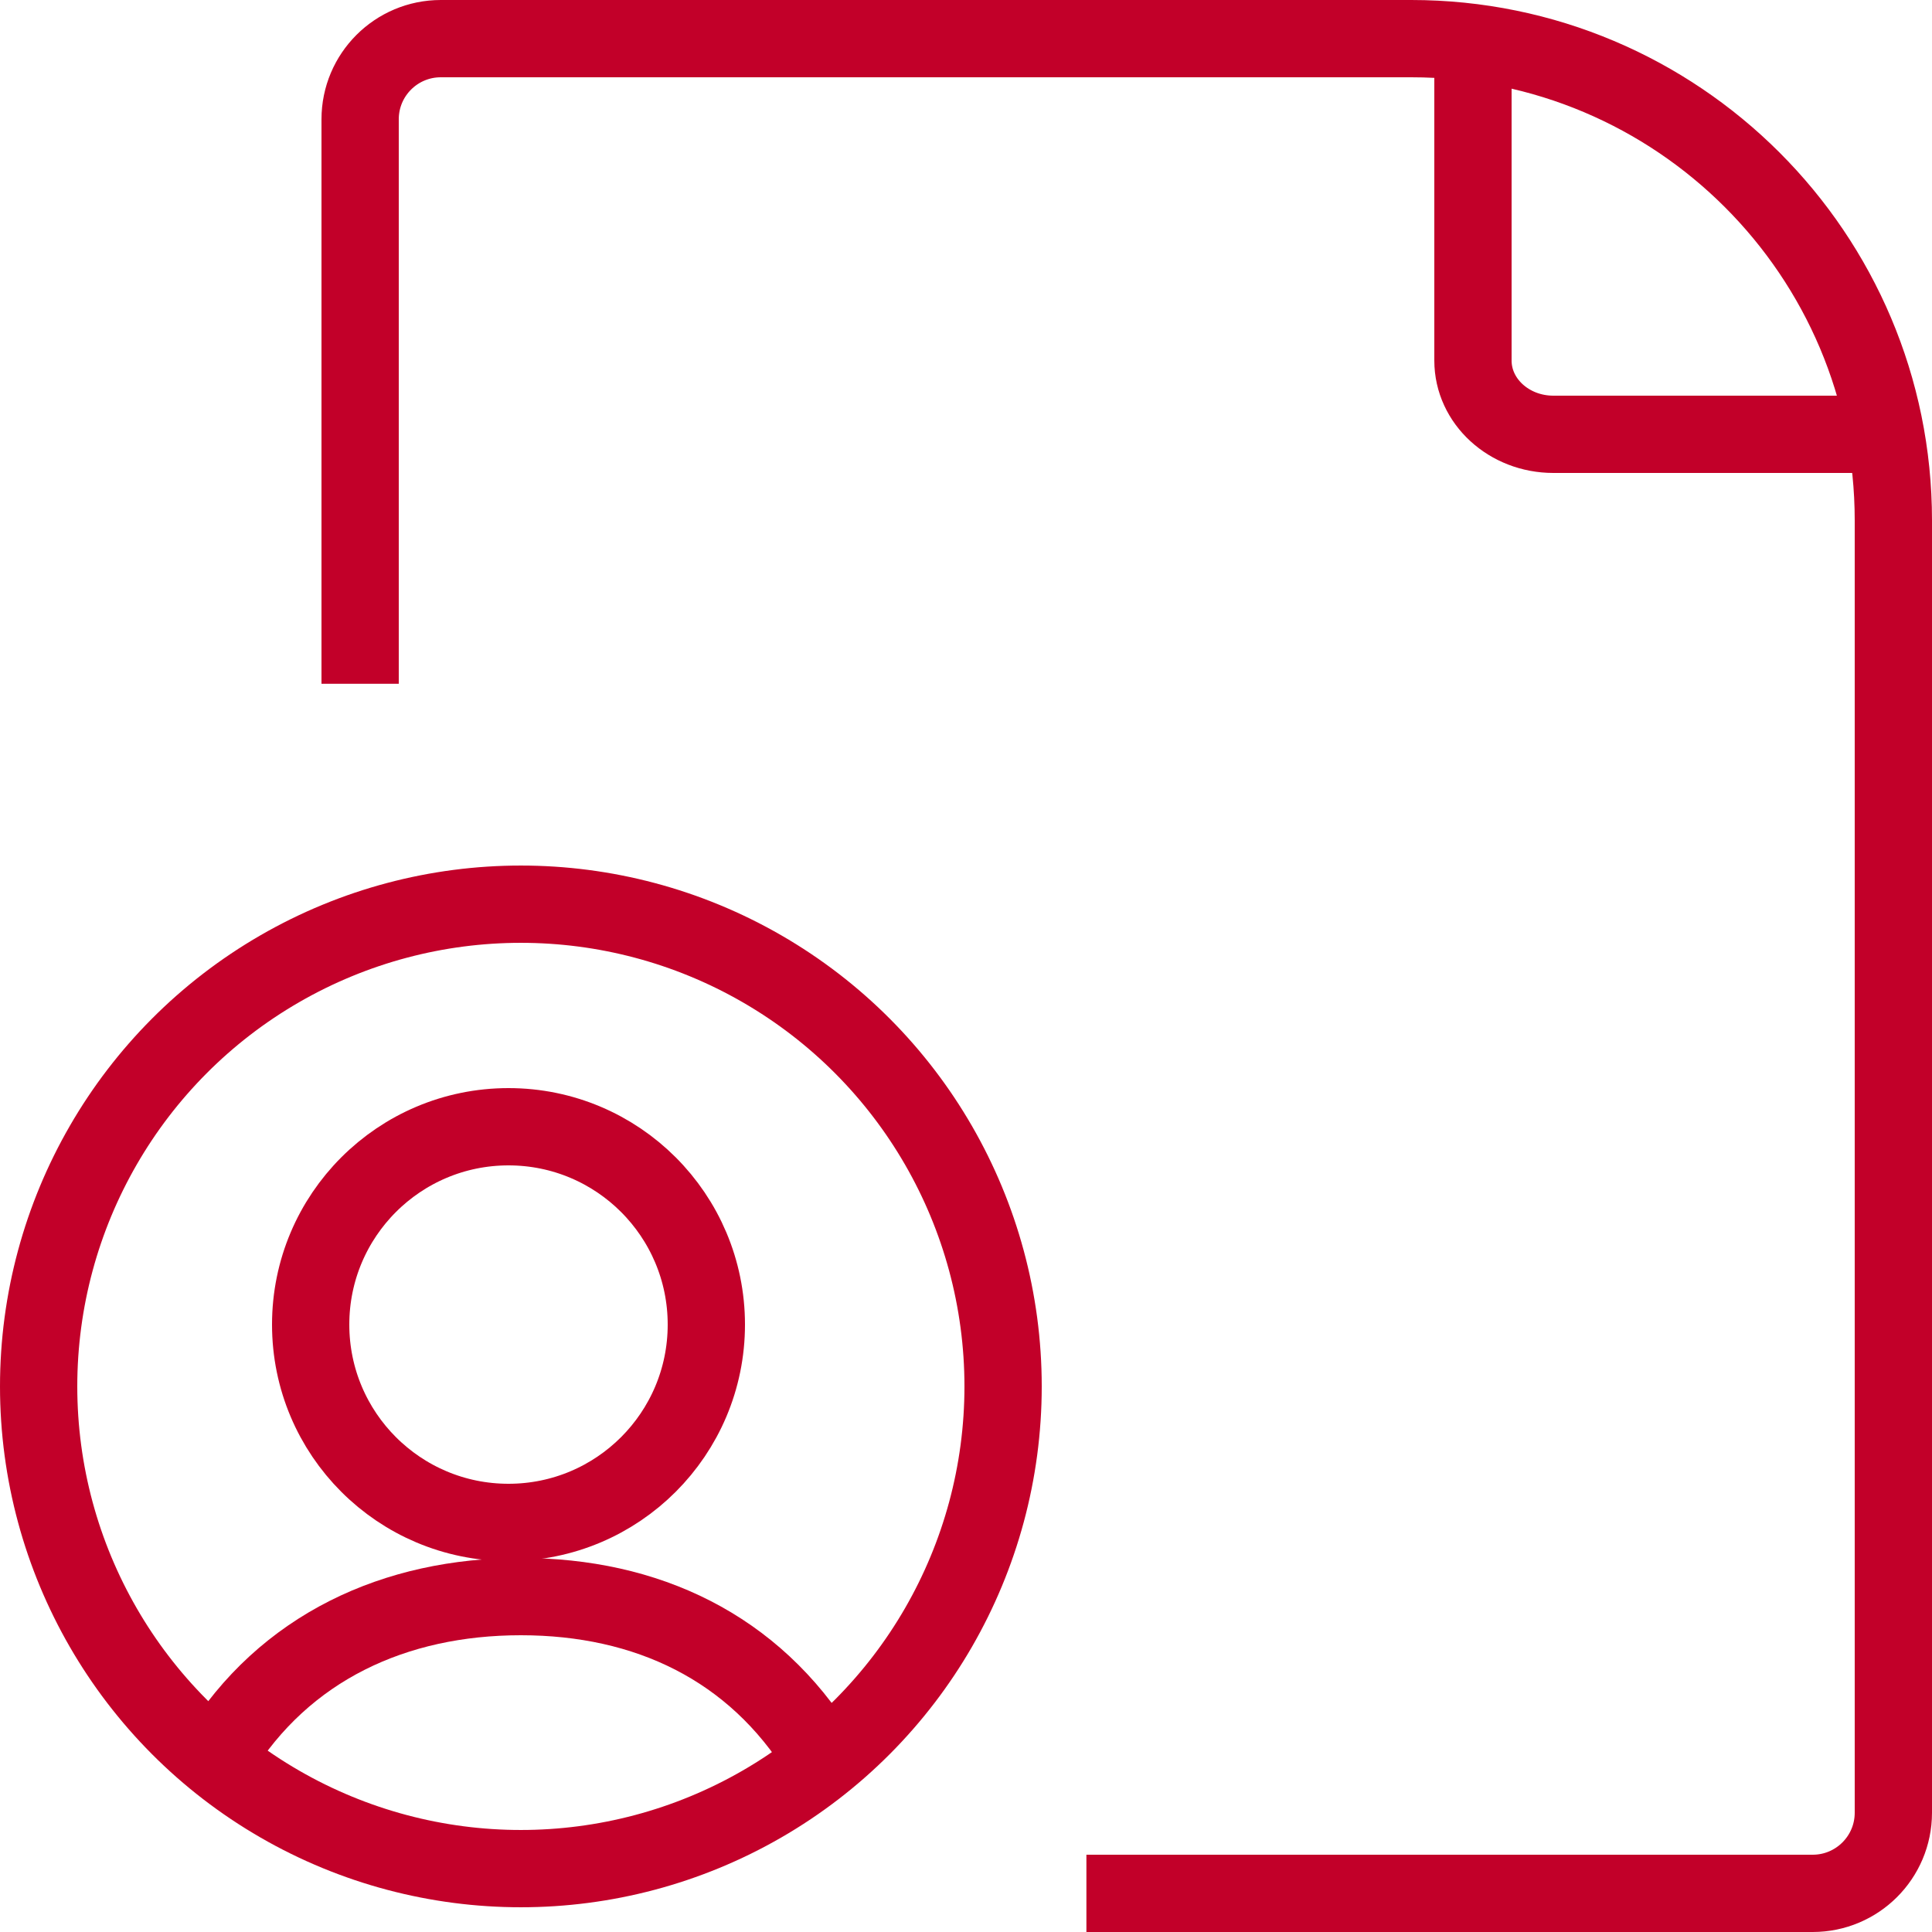
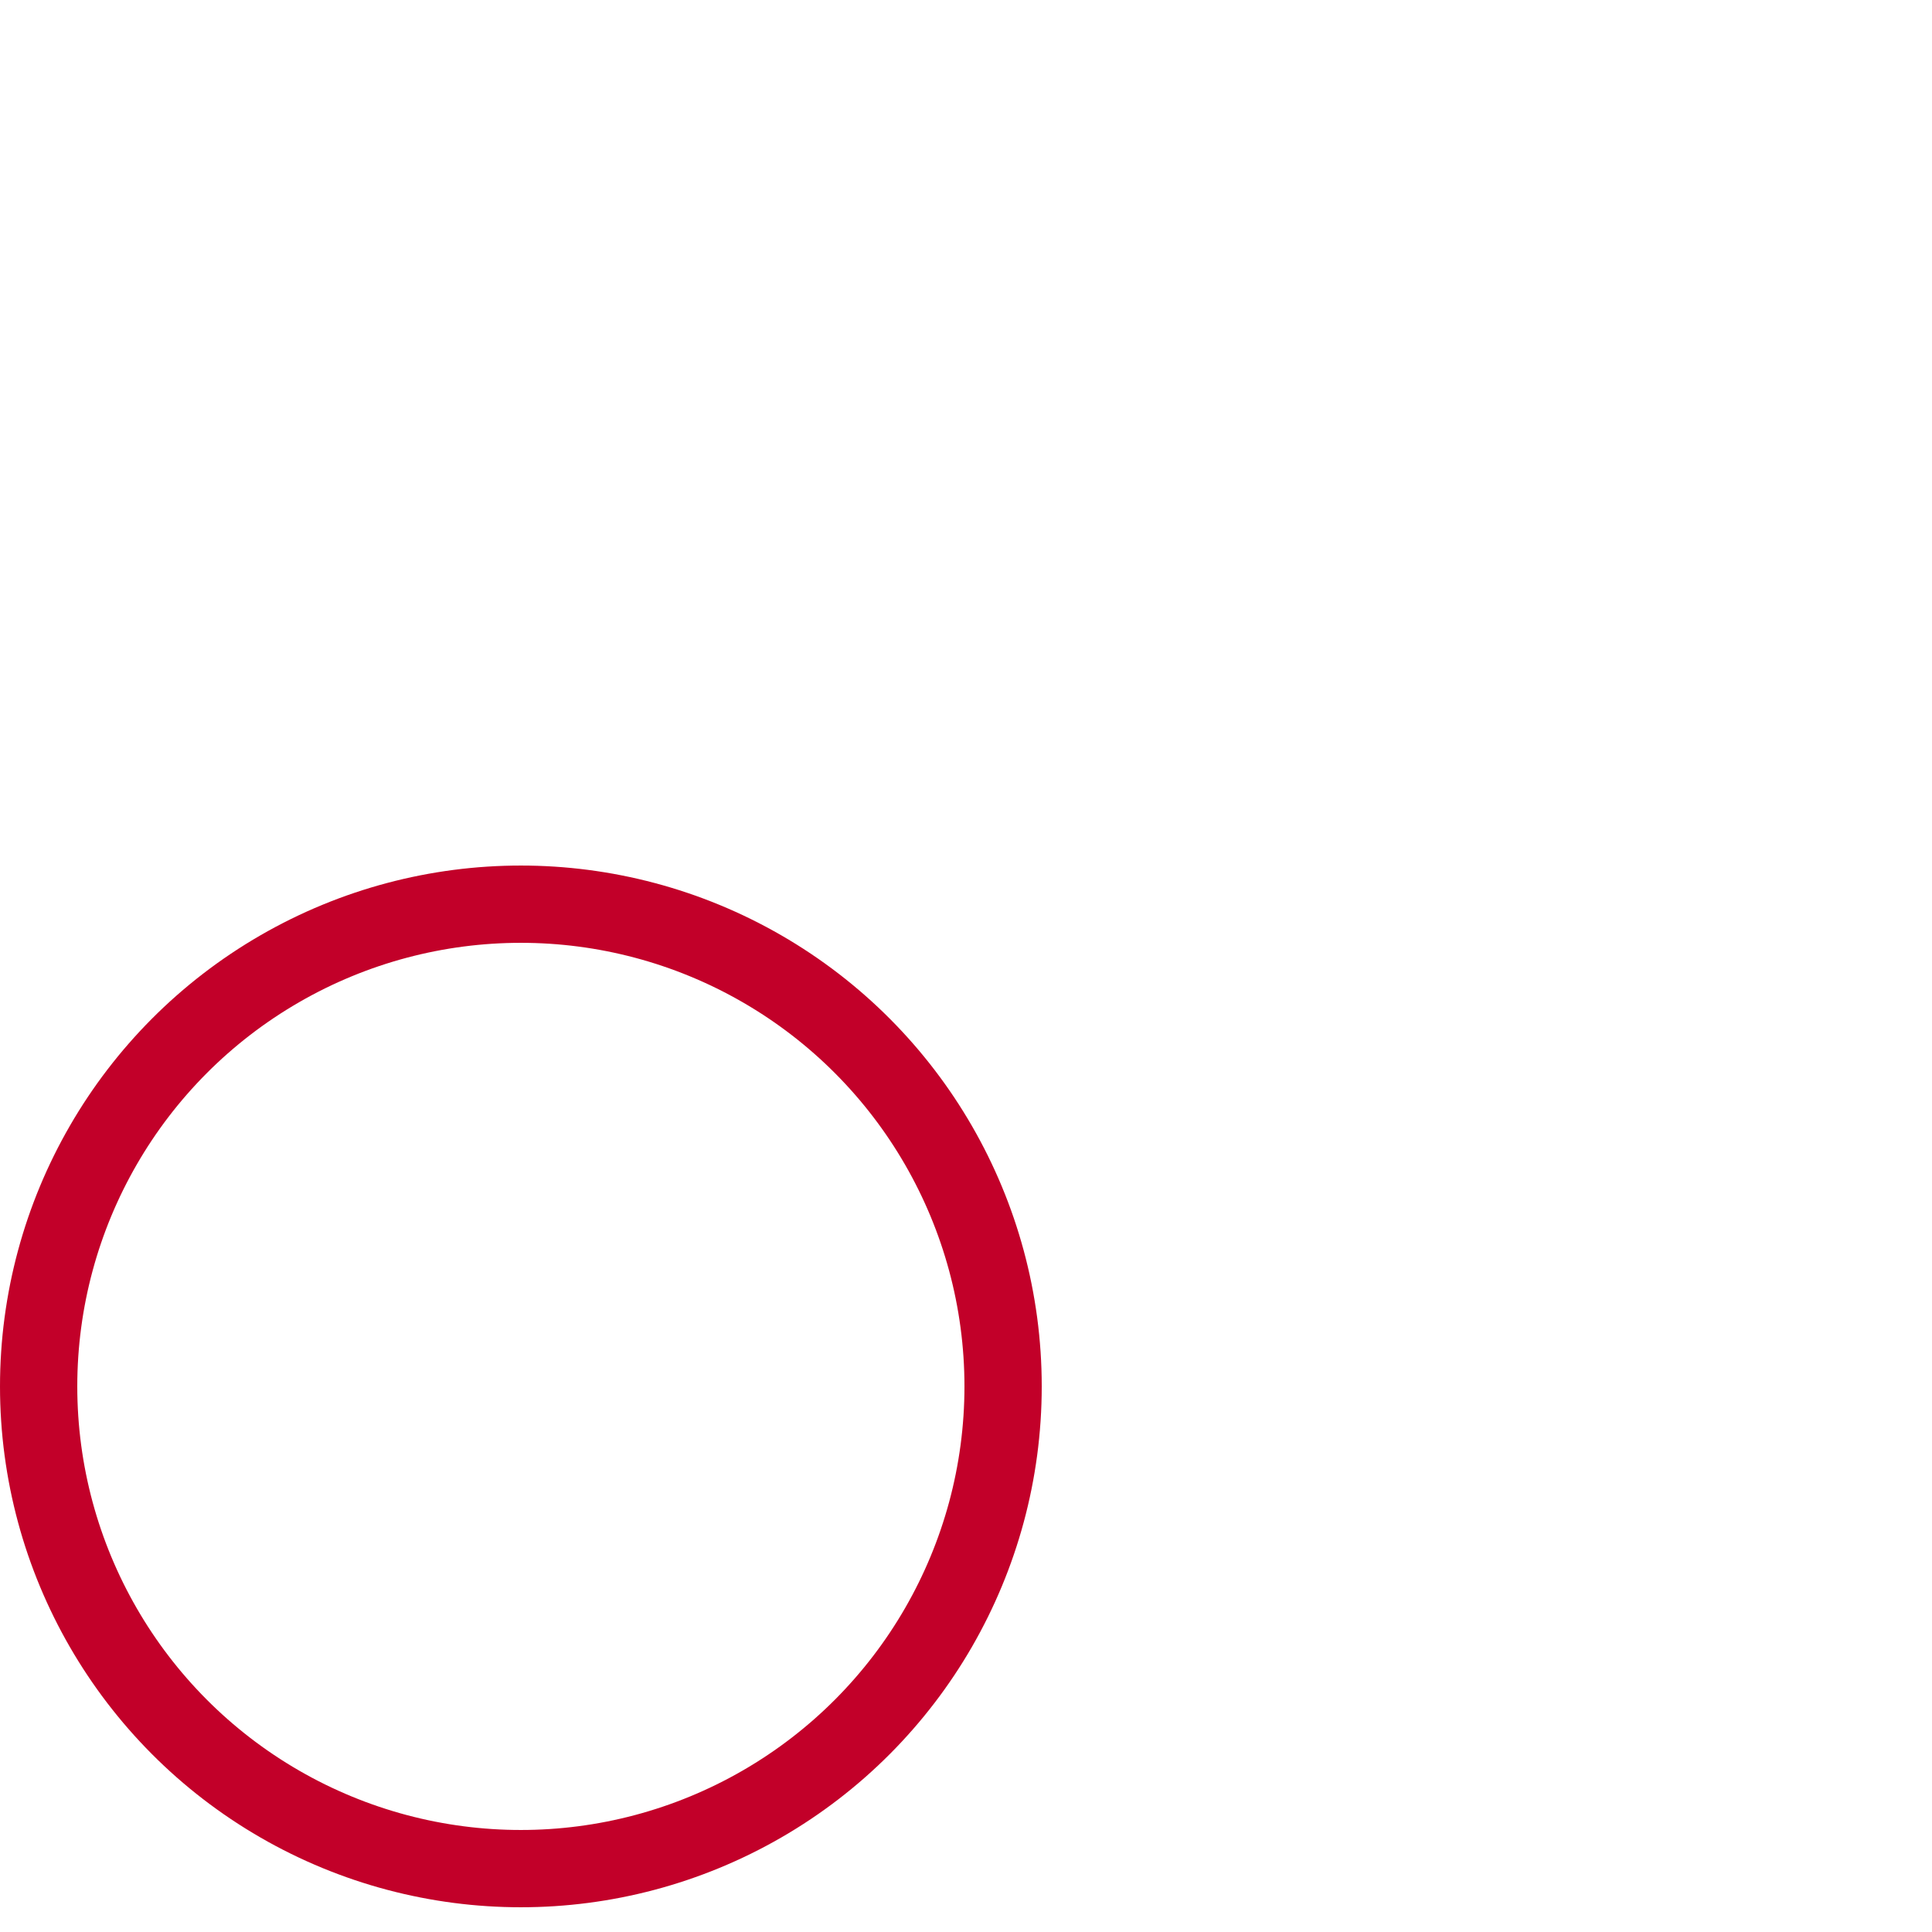
<svg xmlns="http://www.w3.org/2000/svg" width="50px" height="50px" viewBox="0 0 50 50" version="1.1">
  <title>site-icon-beneficiary-ic</title>
  <g id="Public-pages" stroke="none" stroke-width="1" fill="none" fill-rule="evenodd">
    <g id="site-icon-beneficiary-ic" transform="translate(1, 1)" stroke="#C20029" stroke-width="2">
-       <path d="M27.116,48 L45.912,48 C47.065,48 48,47.066 48,45.913 L48,12.47 C48,5.583 42.413,0 35.522,0 L10.408,0 C9.255,0 8.32,0.934 8.32,2.087 L8.32,16.696" id="Path" />
-       <path d="M37.12,0.849 L37.12,8.331 C37.12,9.385 38.052,10.24 39.201,10.24 L47.36,10.24" id="Path" />
      <g id="Group-18" transform="translate(0, 22.4)">
        <path d="M3.70717949e-14,12.48 C3.70717949e-14,16.939 2.379,21.059 6.24,23.288 C10.101,25.517 14.859,25.517 18.72,23.288 C22.581,21.059 24.96,16.939 24.96,12.48 C24.96,8.021 22.581,3.901 18.72,1.672 C14.859,-0.557 10.101,-0.557 6.24,1.672 C2.379,3.901 3.70717949e-14,8.021 3.70717949e-14,12.48 Z" id="Path" />
-         <path d="M7.04,10.88 C7.04,13.708 9.332,16 12.16,16 C14.988,16 17.28,13.708 17.28,10.88 C17.28,8.052 14.988,5.76 12.16,5.76 C9.332,5.76 7.04,8.052 7.04,10.88 Z" id="Path" />
-         <path d="M4.644,22.014 C6.362,19.228 9.223,17.92 12.48,17.92 C15.737,17.92 18.514,19.228 20.232,22.014" id="Path" />
      </g>
    </g>
  </g>
</svg>